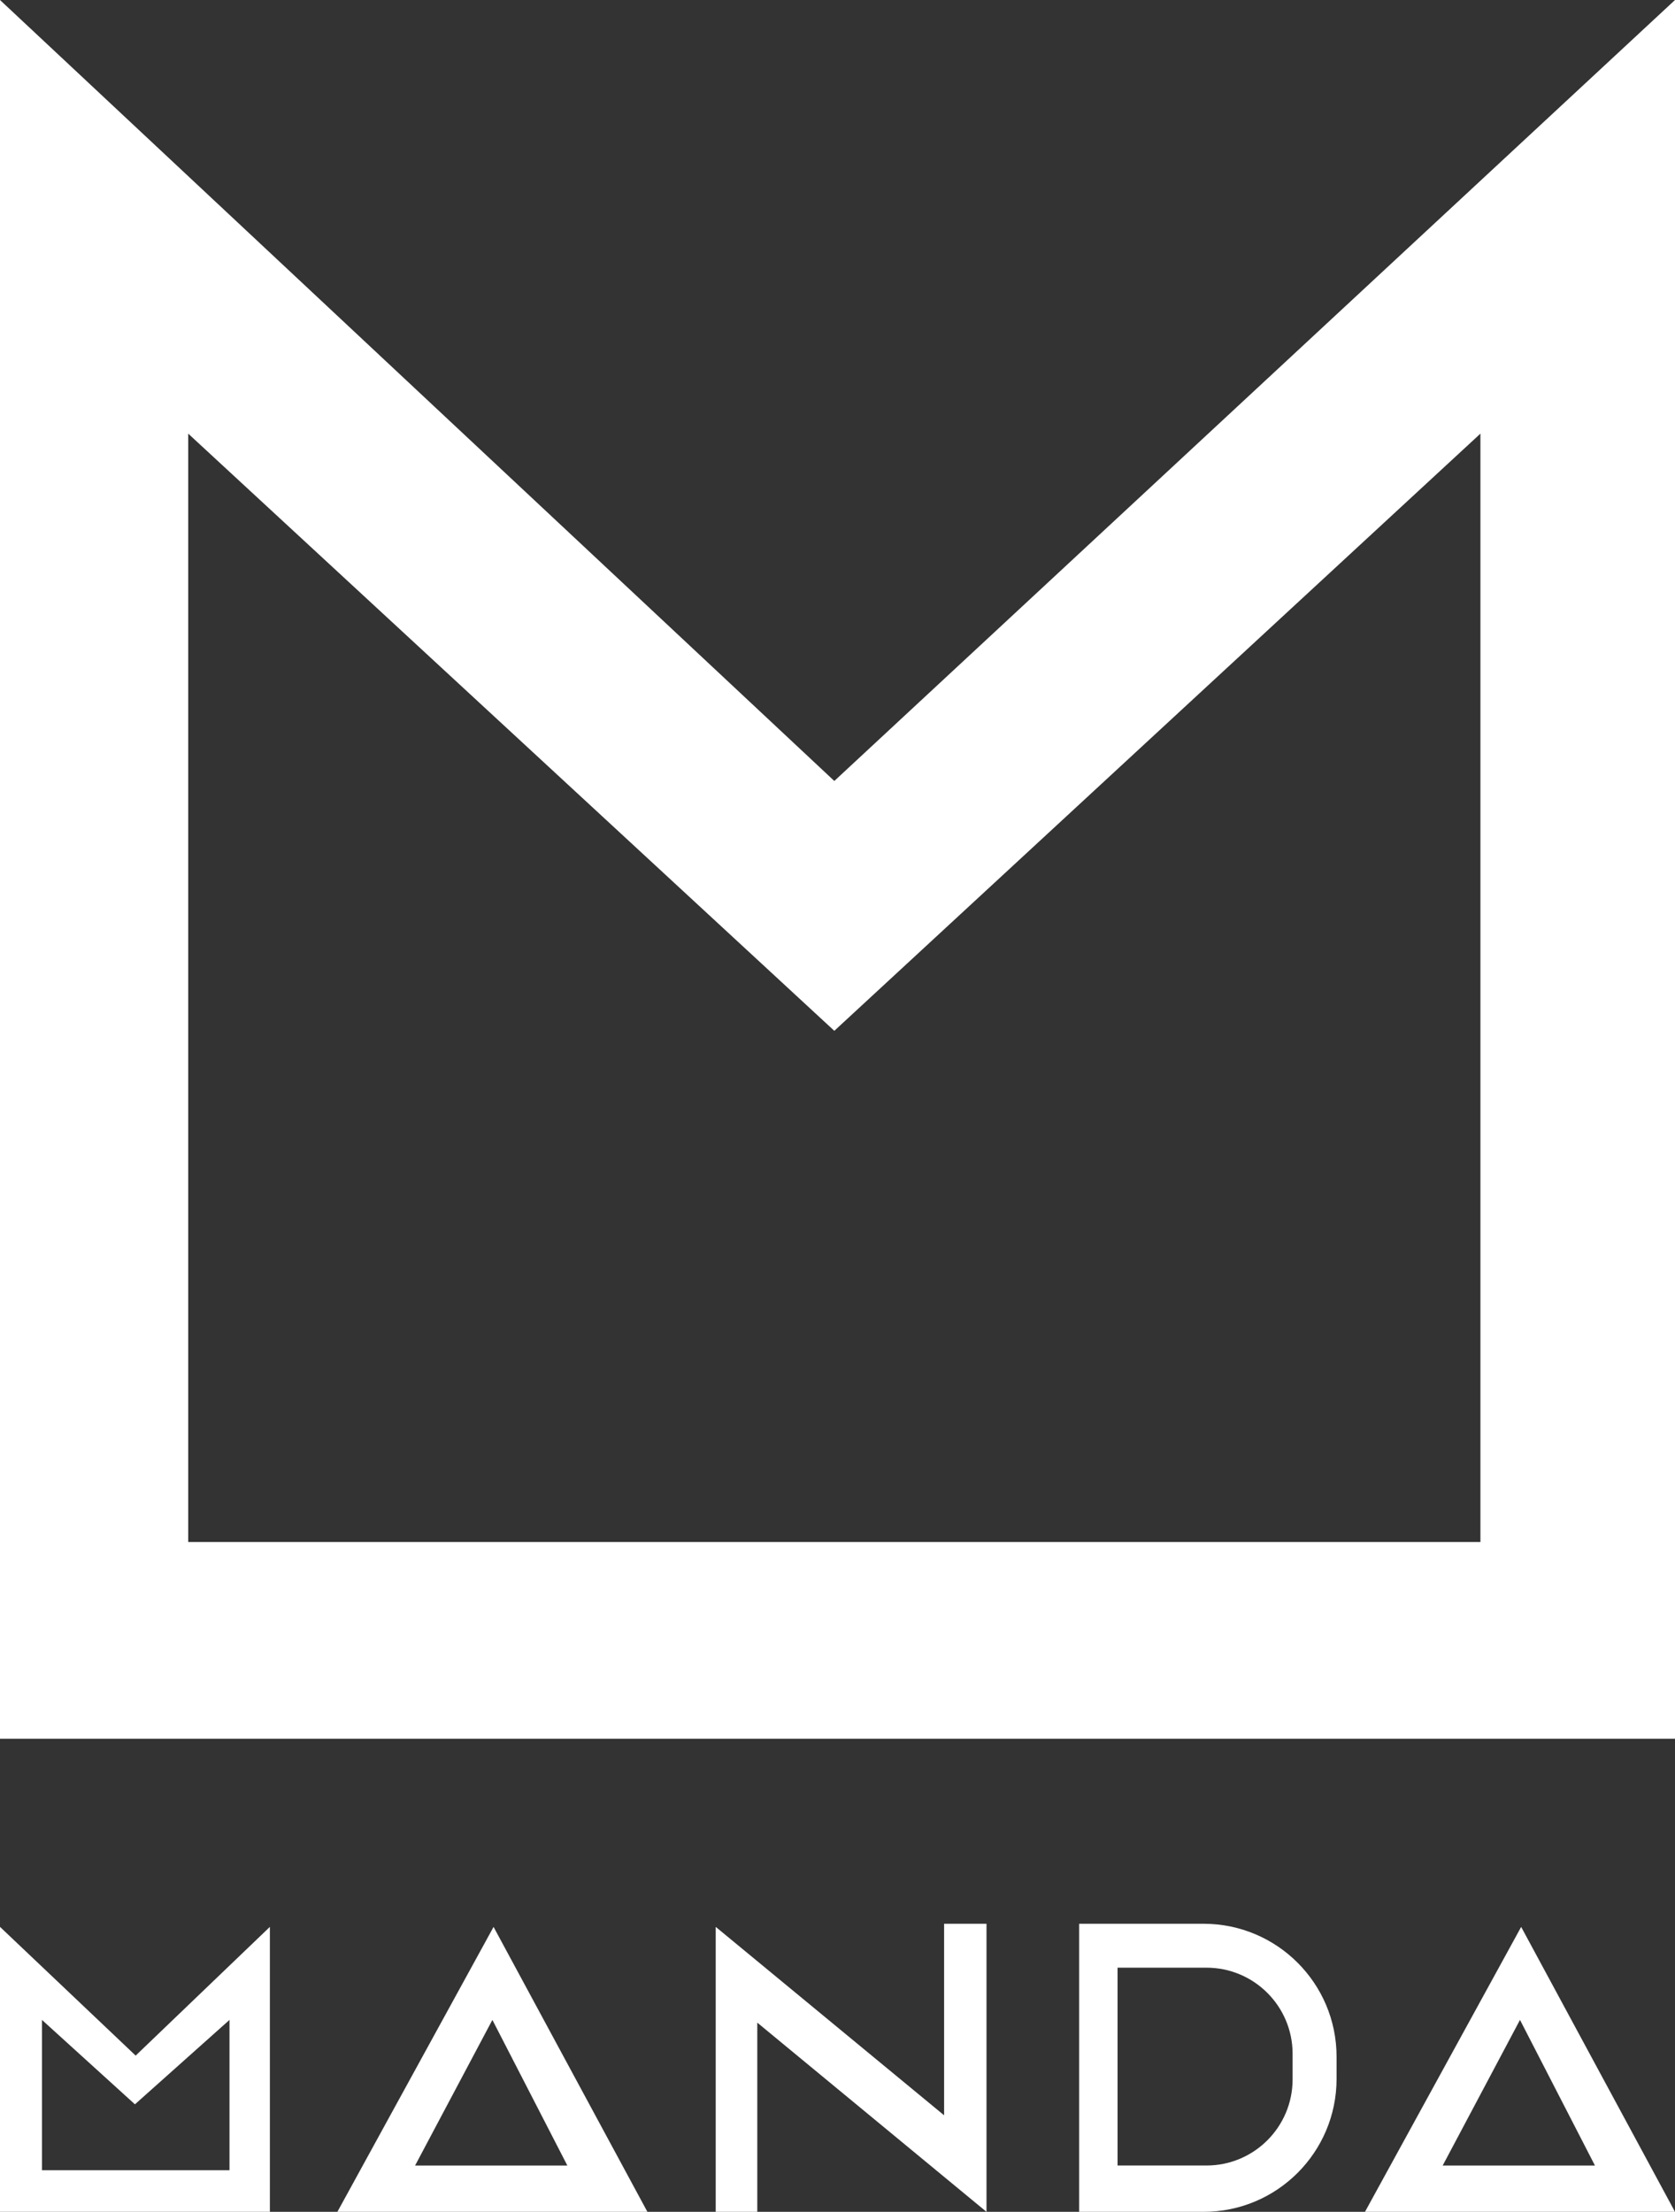
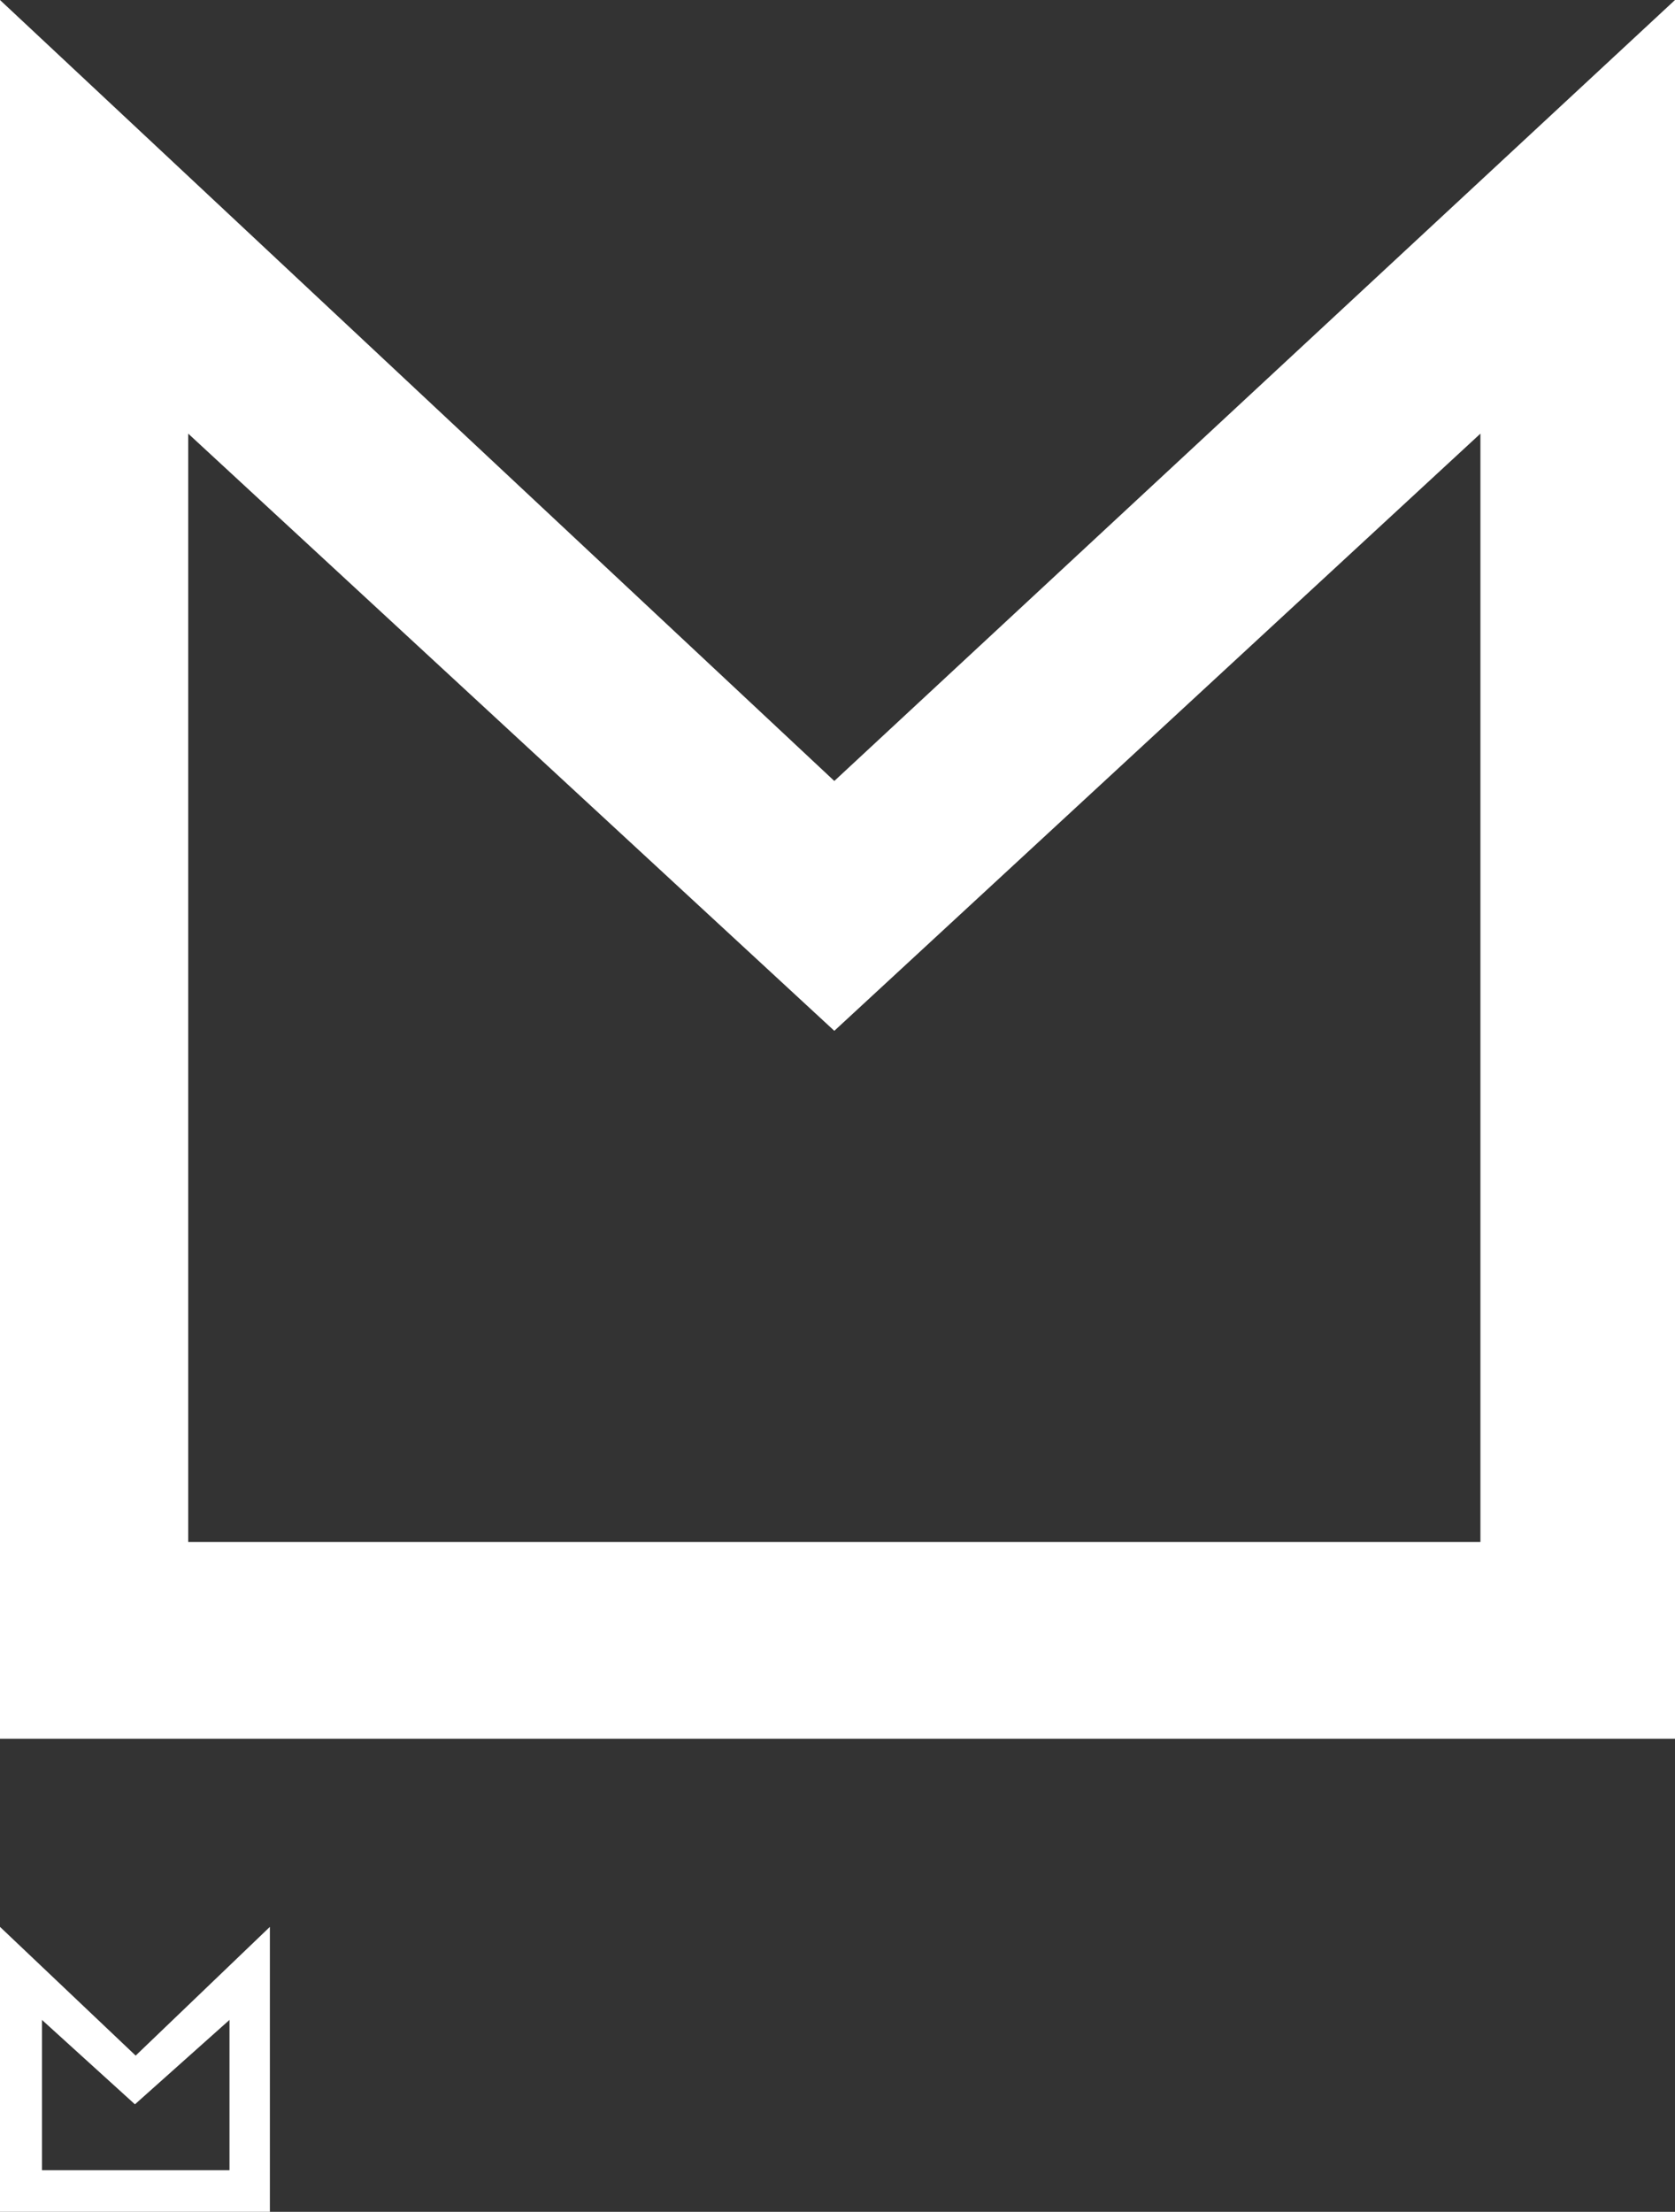
<svg xmlns="http://www.w3.org/2000/svg" id="Layer_2" data-name="Layer 2" viewBox="0 0 349.67 461.67">
  <rect x="0" y="0" width="349.67" height="461.67" fill="#333333" stroke="none" />
  <defs>
    <style>
      .cls-1 {
        fill: #fff;
      }
    </style>
  </defs>
  <g id="Layer_1-2" data-name="Layer 1">
    <path class="cls-1" d="M174.17,163.01L0,0v362.92h349.67V0l-175.5,163.01ZM309.05,321.86H39.29V90.51l134.88,124.65,134.88-124.65v231.35Z" />
    <path class="cls-1" d="M28.32,429.06L0,402.19v59.48h56.34v-59.48l-28.02,26.87ZM47.91,452.99H8.76v-31.38l19.41,17.62,19.74-17.62v31.38Z" />
-     <path class="cls-1" d="M103.04,402.19l-32.61,59.48h64.72l-32.12-59.48ZM102.79,421.61l15.65,30.4h-31.79l16.14-30.4Z" />
-     <path class="cls-1" d="M317.56,402.19l-32.61,59.48h64.72l-32.12-59.48ZM317.31,421.61l15.65,30.4h-31.79l16.14-30.4Z" />
-     <polygon class="cls-1" points="149.41 402.19 149.41 461.67 158.09 461.67 158.09 422.18 205.94 461.67 205.94 401.54 197.09 401.54 197.09 441.52 149.41 402.19" />
-     <path class="cls-1" d="M251.25,401.54h-25.97v60.13h25.97c15.34,0,27.77-12.43,27.77-27.77v-4.59c0-15.34-12.43-27.77-27.77-27.77ZM269.84,434.03c0,9.92-8.05,17.97-17.97,17.97h-18.57v-41.29h18.57c9.92,0,17.97,8.05,17.97,17.97v5.35Z" />
  </g>
</svg>